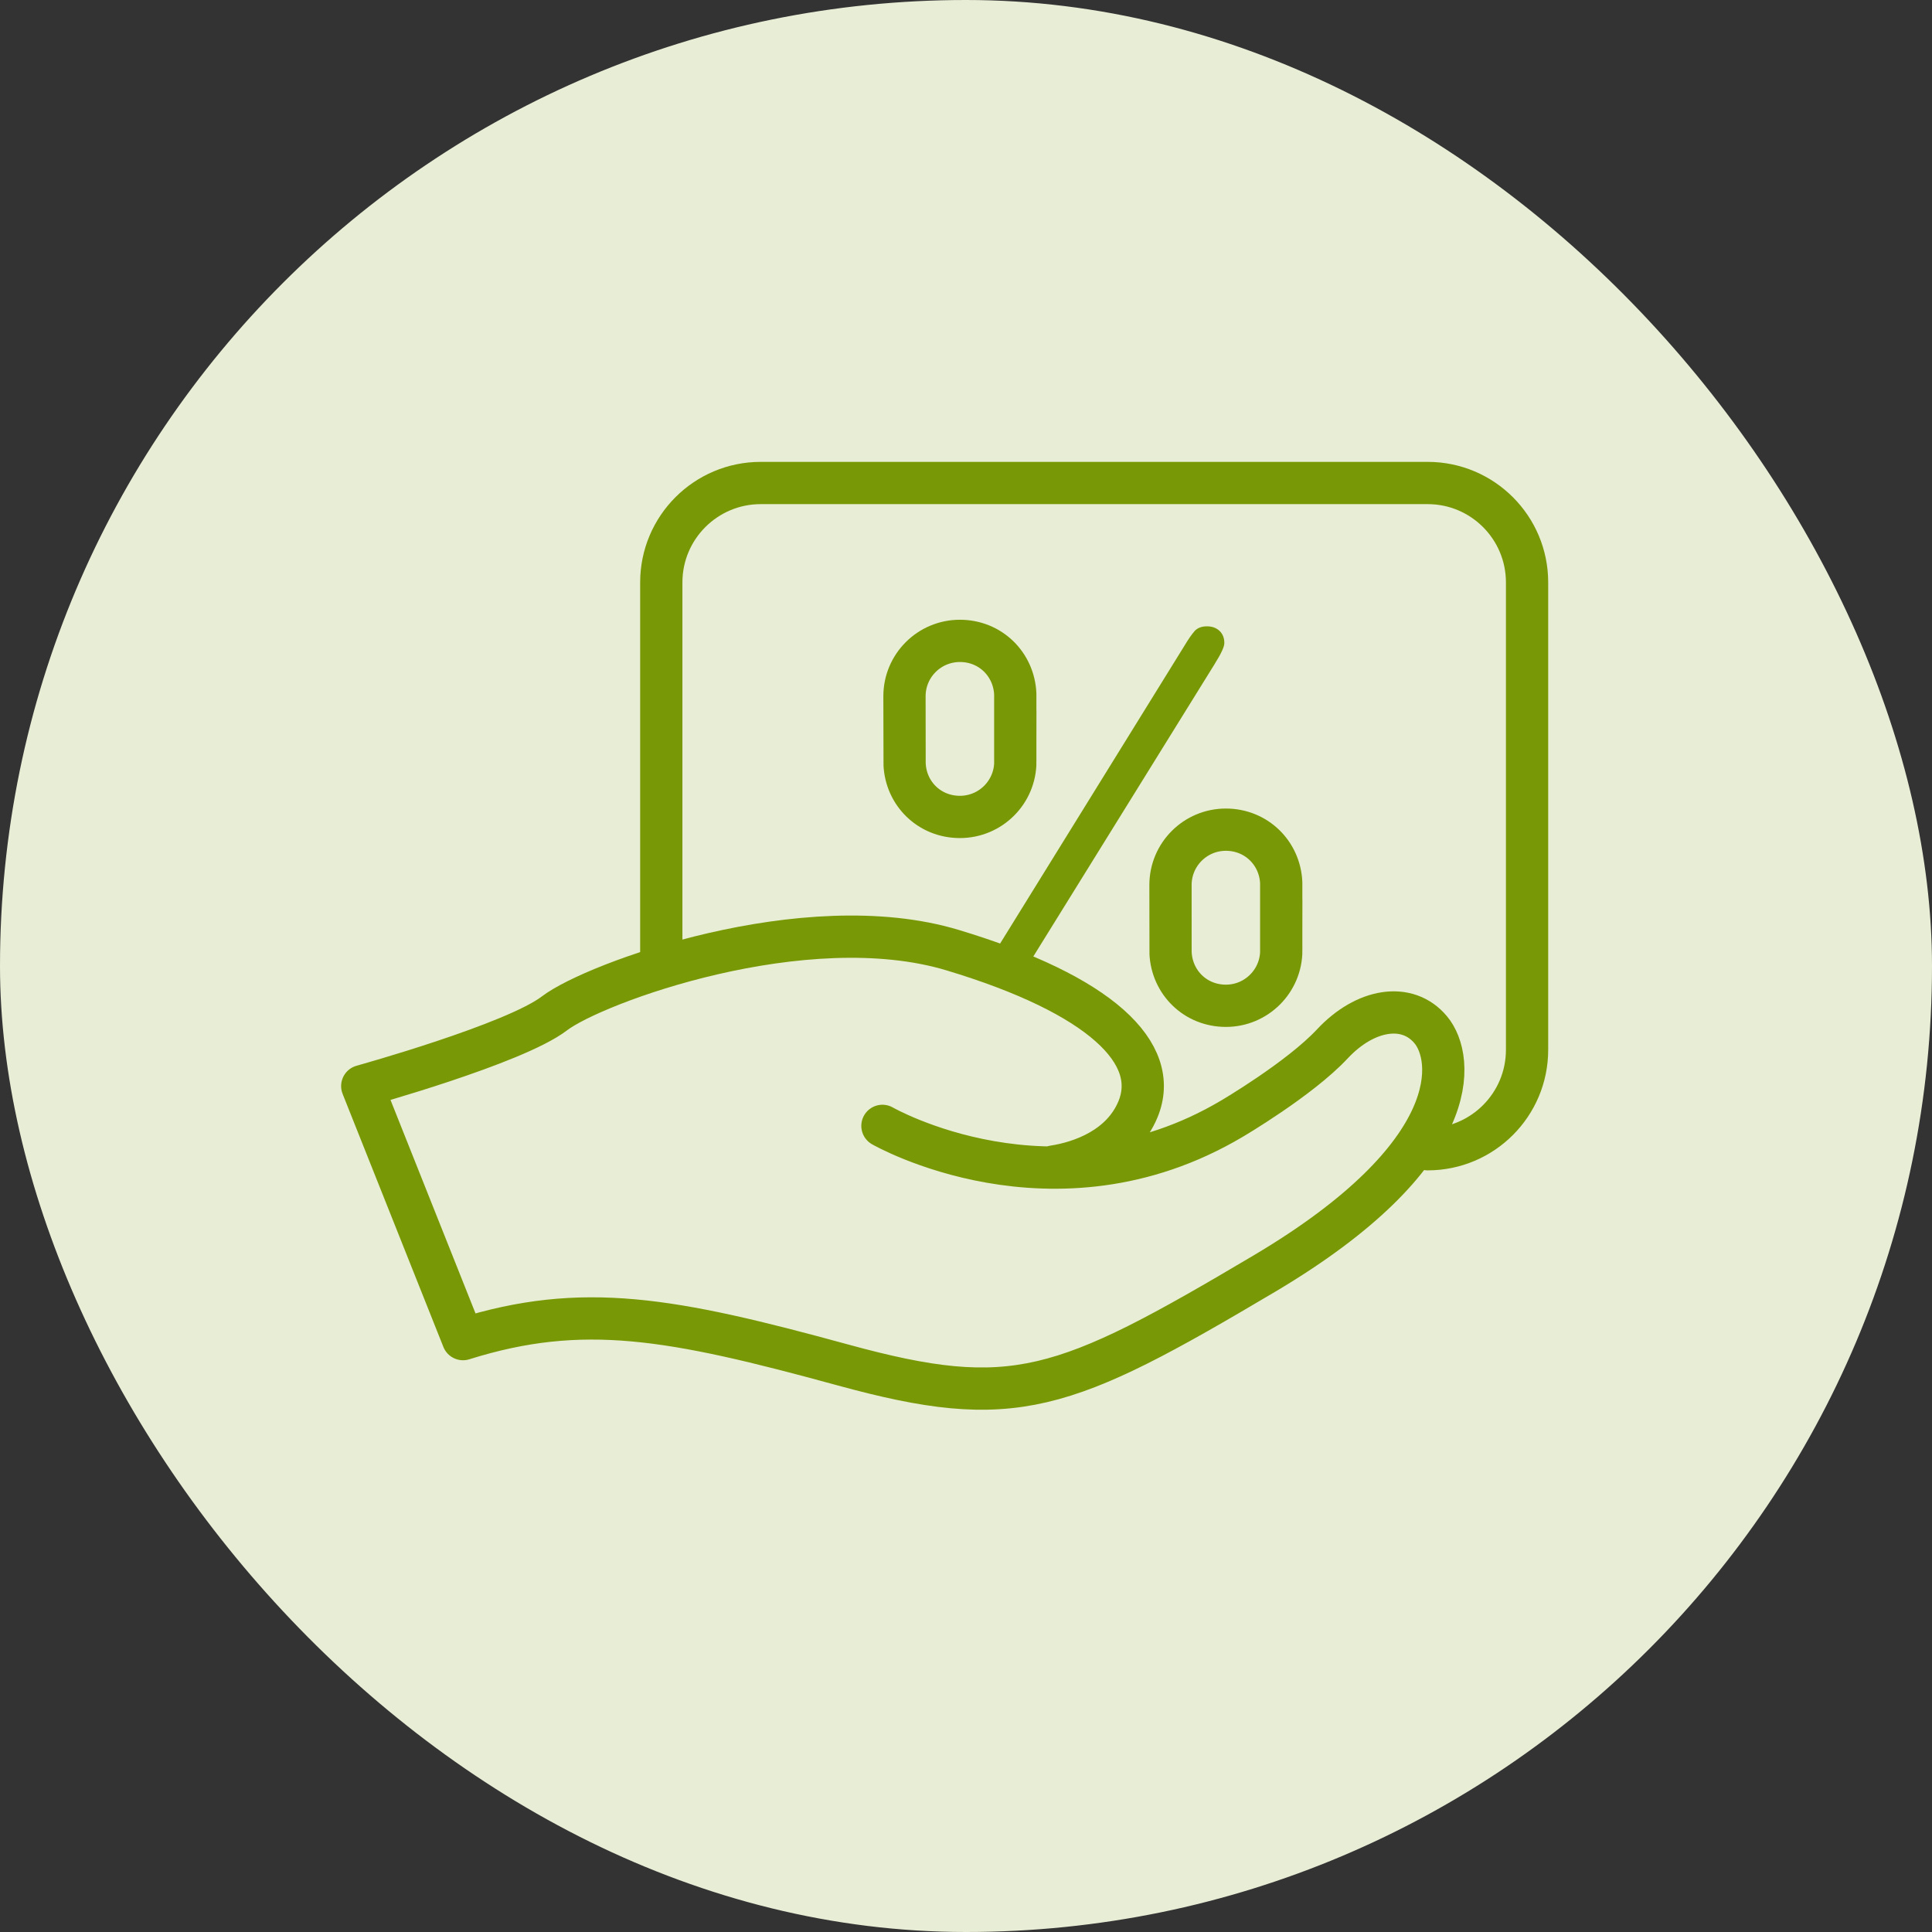
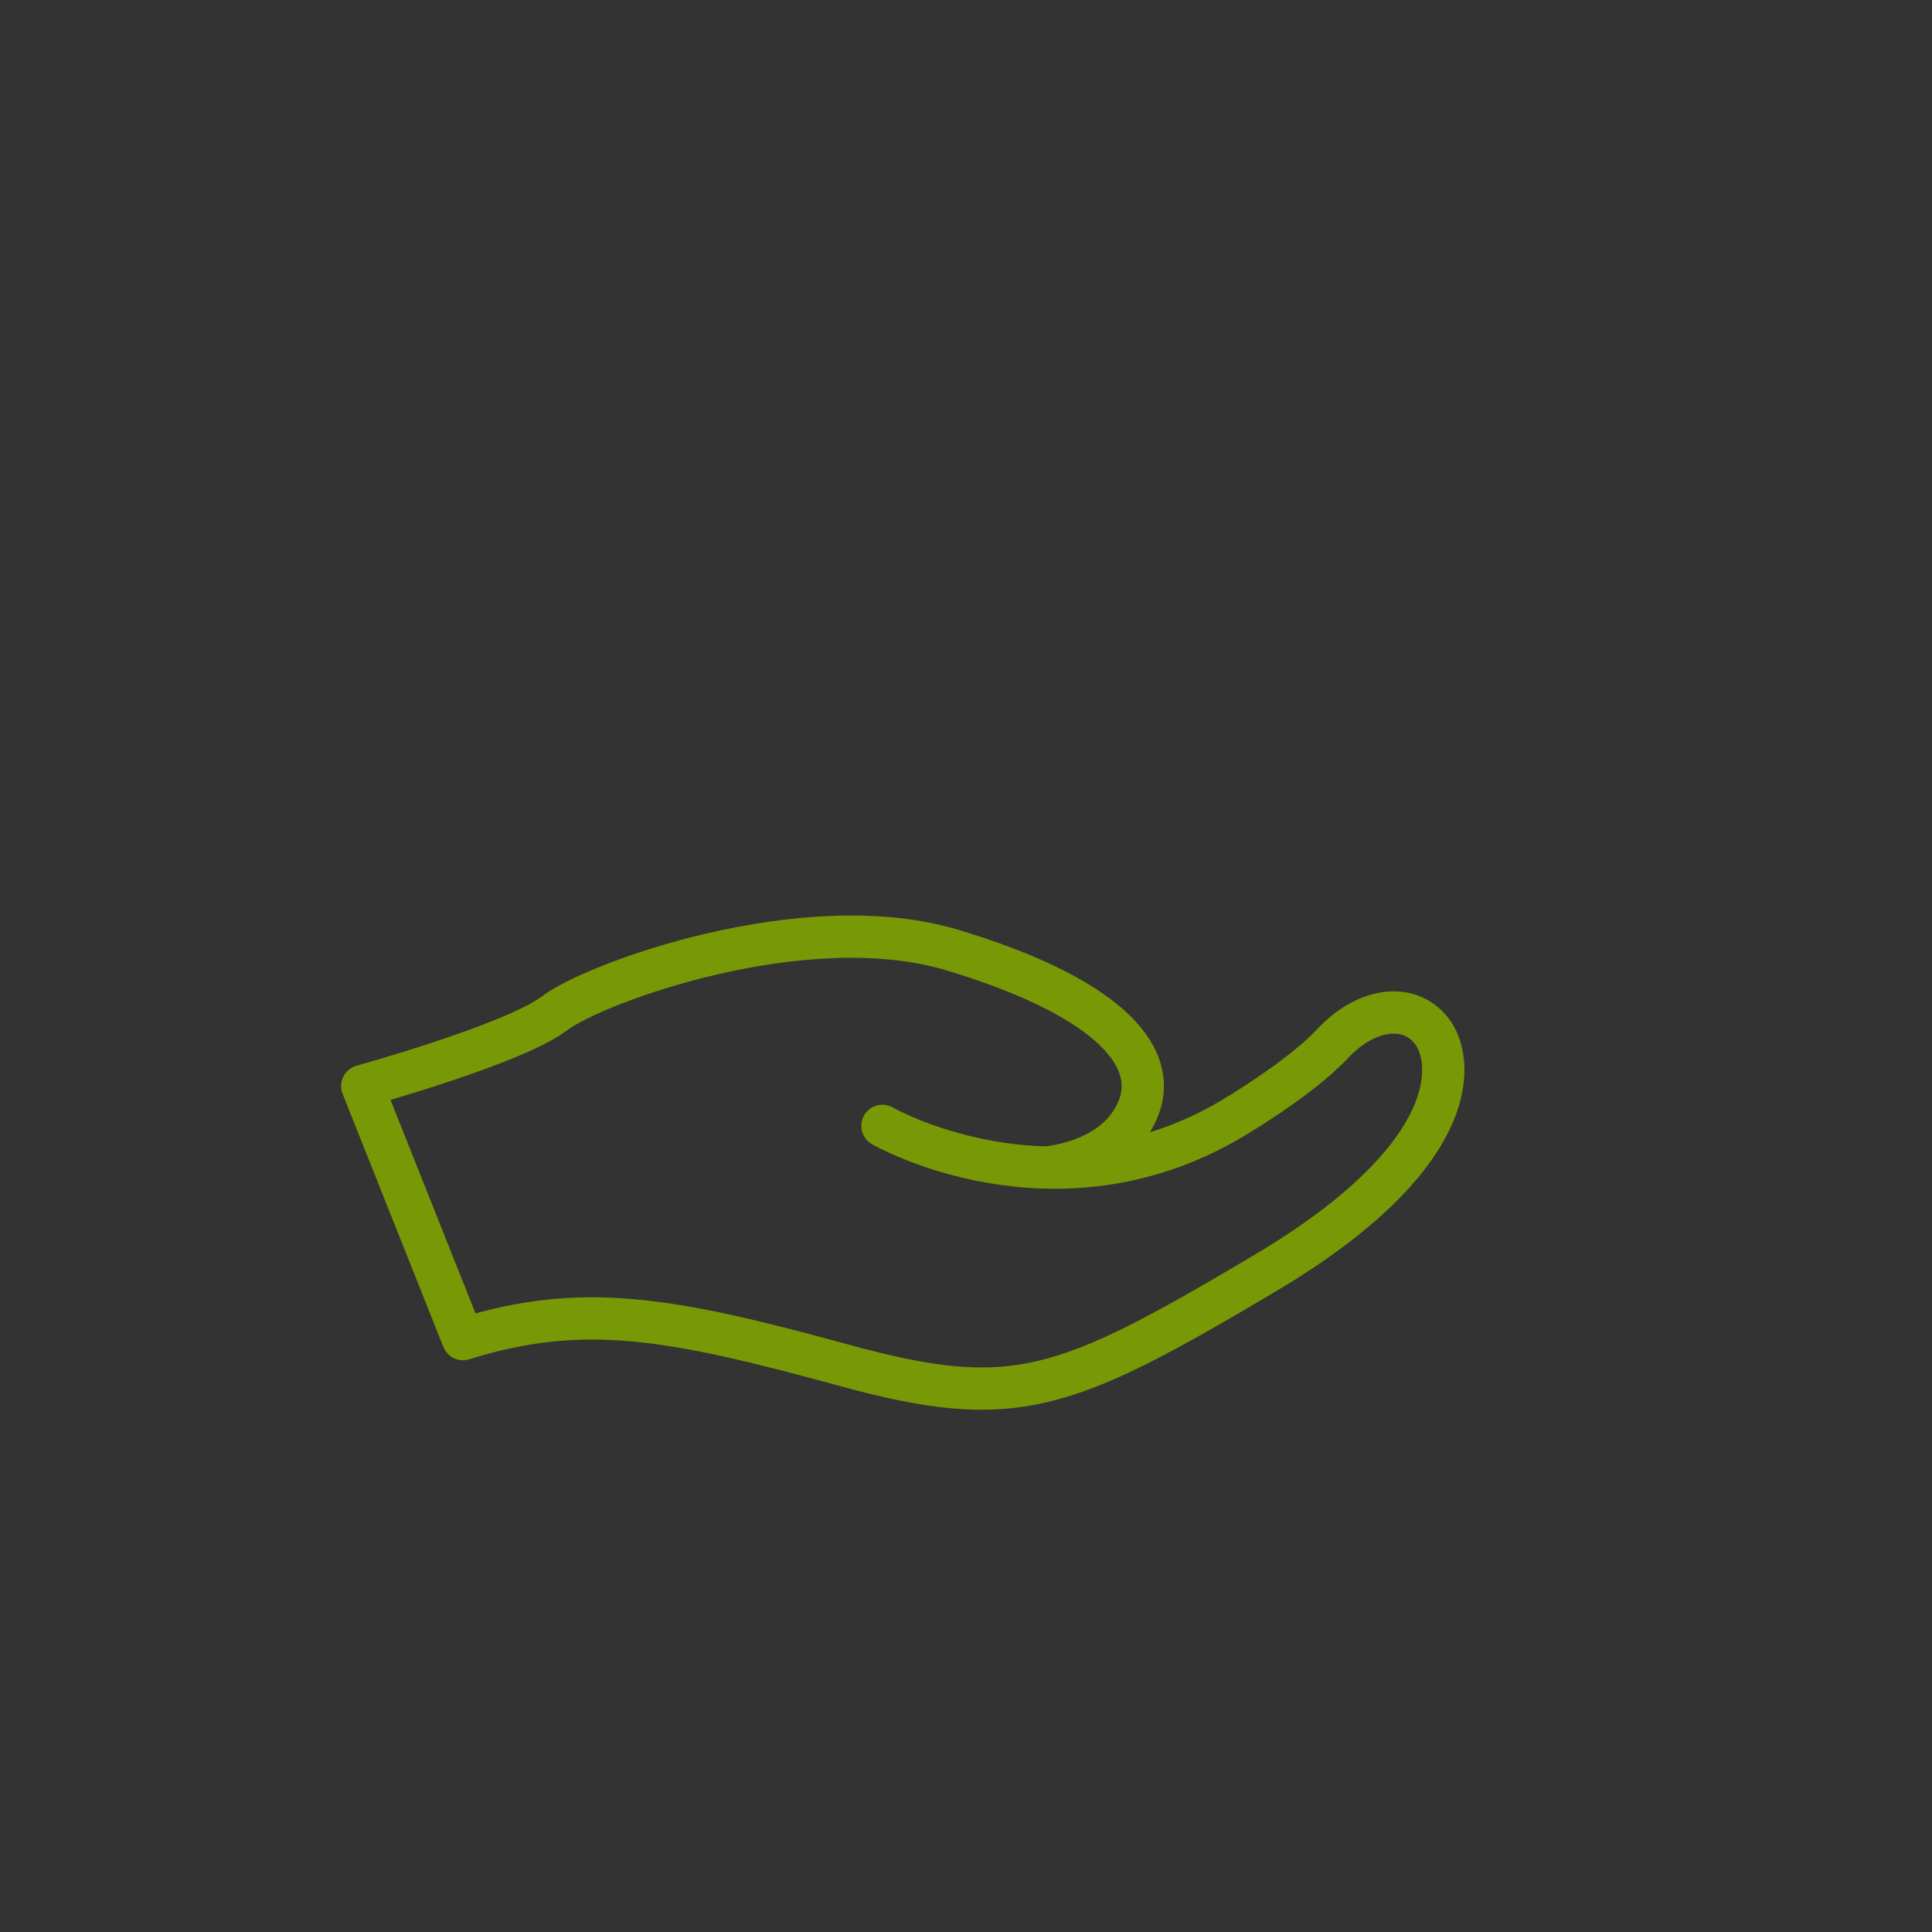
<svg xmlns="http://www.w3.org/2000/svg" fill="none" viewBox="0 0 32 32" height="32" width="32">
  <rect x="0" y="0" width="32" height="32" fill="#333333" stroke="none" />
-   <rect fill="#E8EDD6" rx="16" height="32" width="32" />
-   <path stroke-linejoin="round" stroke-linecap="round" stroke-width="0.7" stroke="#789905" d="M23.646 19.035C24.556 19.035 25.293 18.297 25.293 17.388V9.647C25.293 8.737 24.556 8 23.646 8H12.6C11.691 8 10.953 8.737 10.953 9.647V15.753" />
  <path stroke-linejoin="round" stroke-linecap="round" stroke-width="0.7" stroke="#789905" d="M14.616 18.648C14.616 18.648 17.45 20.278 20.399 18.532C20.399 18.532 21.525 17.872 22.068 17.29C22.611 16.708 23.31 16.591 23.698 17.057C24.087 17.523 24.28 19.114 20.943 21.094C17.605 23.074 16.79 23.383 13.957 22.607C11.123 21.831 9.648 21.559 7.669 22.18L6 17.989C6 17.989 8.523 17.29 9.183 16.785C9.842 16.281 13.335 15 15.78 15.738C18.226 16.475 19.235 17.445 18.847 18.377C18.584 19.006 17.92 19.25 17.447 19.322" />
-   <path fill="#789905" d="M20.12 10.996L16.947 16.113L16.407 15.883L19.619 10.694C19.682 10.588 19.738 10.508 19.785 10.454C19.832 10.401 19.901 10.374 19.99 10.374C20.079 10.374 20.146 10.4 20.2 10.45C20.253 10.501 20.279 10.568 20.279 10.651C20.279 10.712 20.226 10.827 20.119 10.997L20.12 10.996Z" />
-   <path stroke-miterlimit="10" stroke-width="0.7" stroke="#789905" d="M16.817 12.614C16.817 13.121 16.406 13.531 15.899 13.531C15.393 13.531 15.005 13.144 14.983 12.657C14.982 12.643 14.981 11.546 14.981 11.532C14.981 11.025 15.392 10.615 15.899 10.615C16.406 10.615 16.794 11.004 16.816 11.493C16.816 11.506 16.816 12.601 16.816 12.615L16.817 12.614Z" />
-   <path stroke-miterlimit="10" stroke-width="0.7" stroke="#789905" d="M21.222 15.741C21.222 16.248 20.811 16.659 20.305 16.659C19.798 16.659 19.411 16.271 19.388 15.784C19.387 15.77 19.387 14.674 19.387 14.659C19.387 14.153 19.797 13.742 20.304 13.742C20.811 13.742 21.2 14.132 21.221 14.62C21.221 14.633 21.221 15.728 21.221 15.742L21.222 15.741Z" />
</svg>